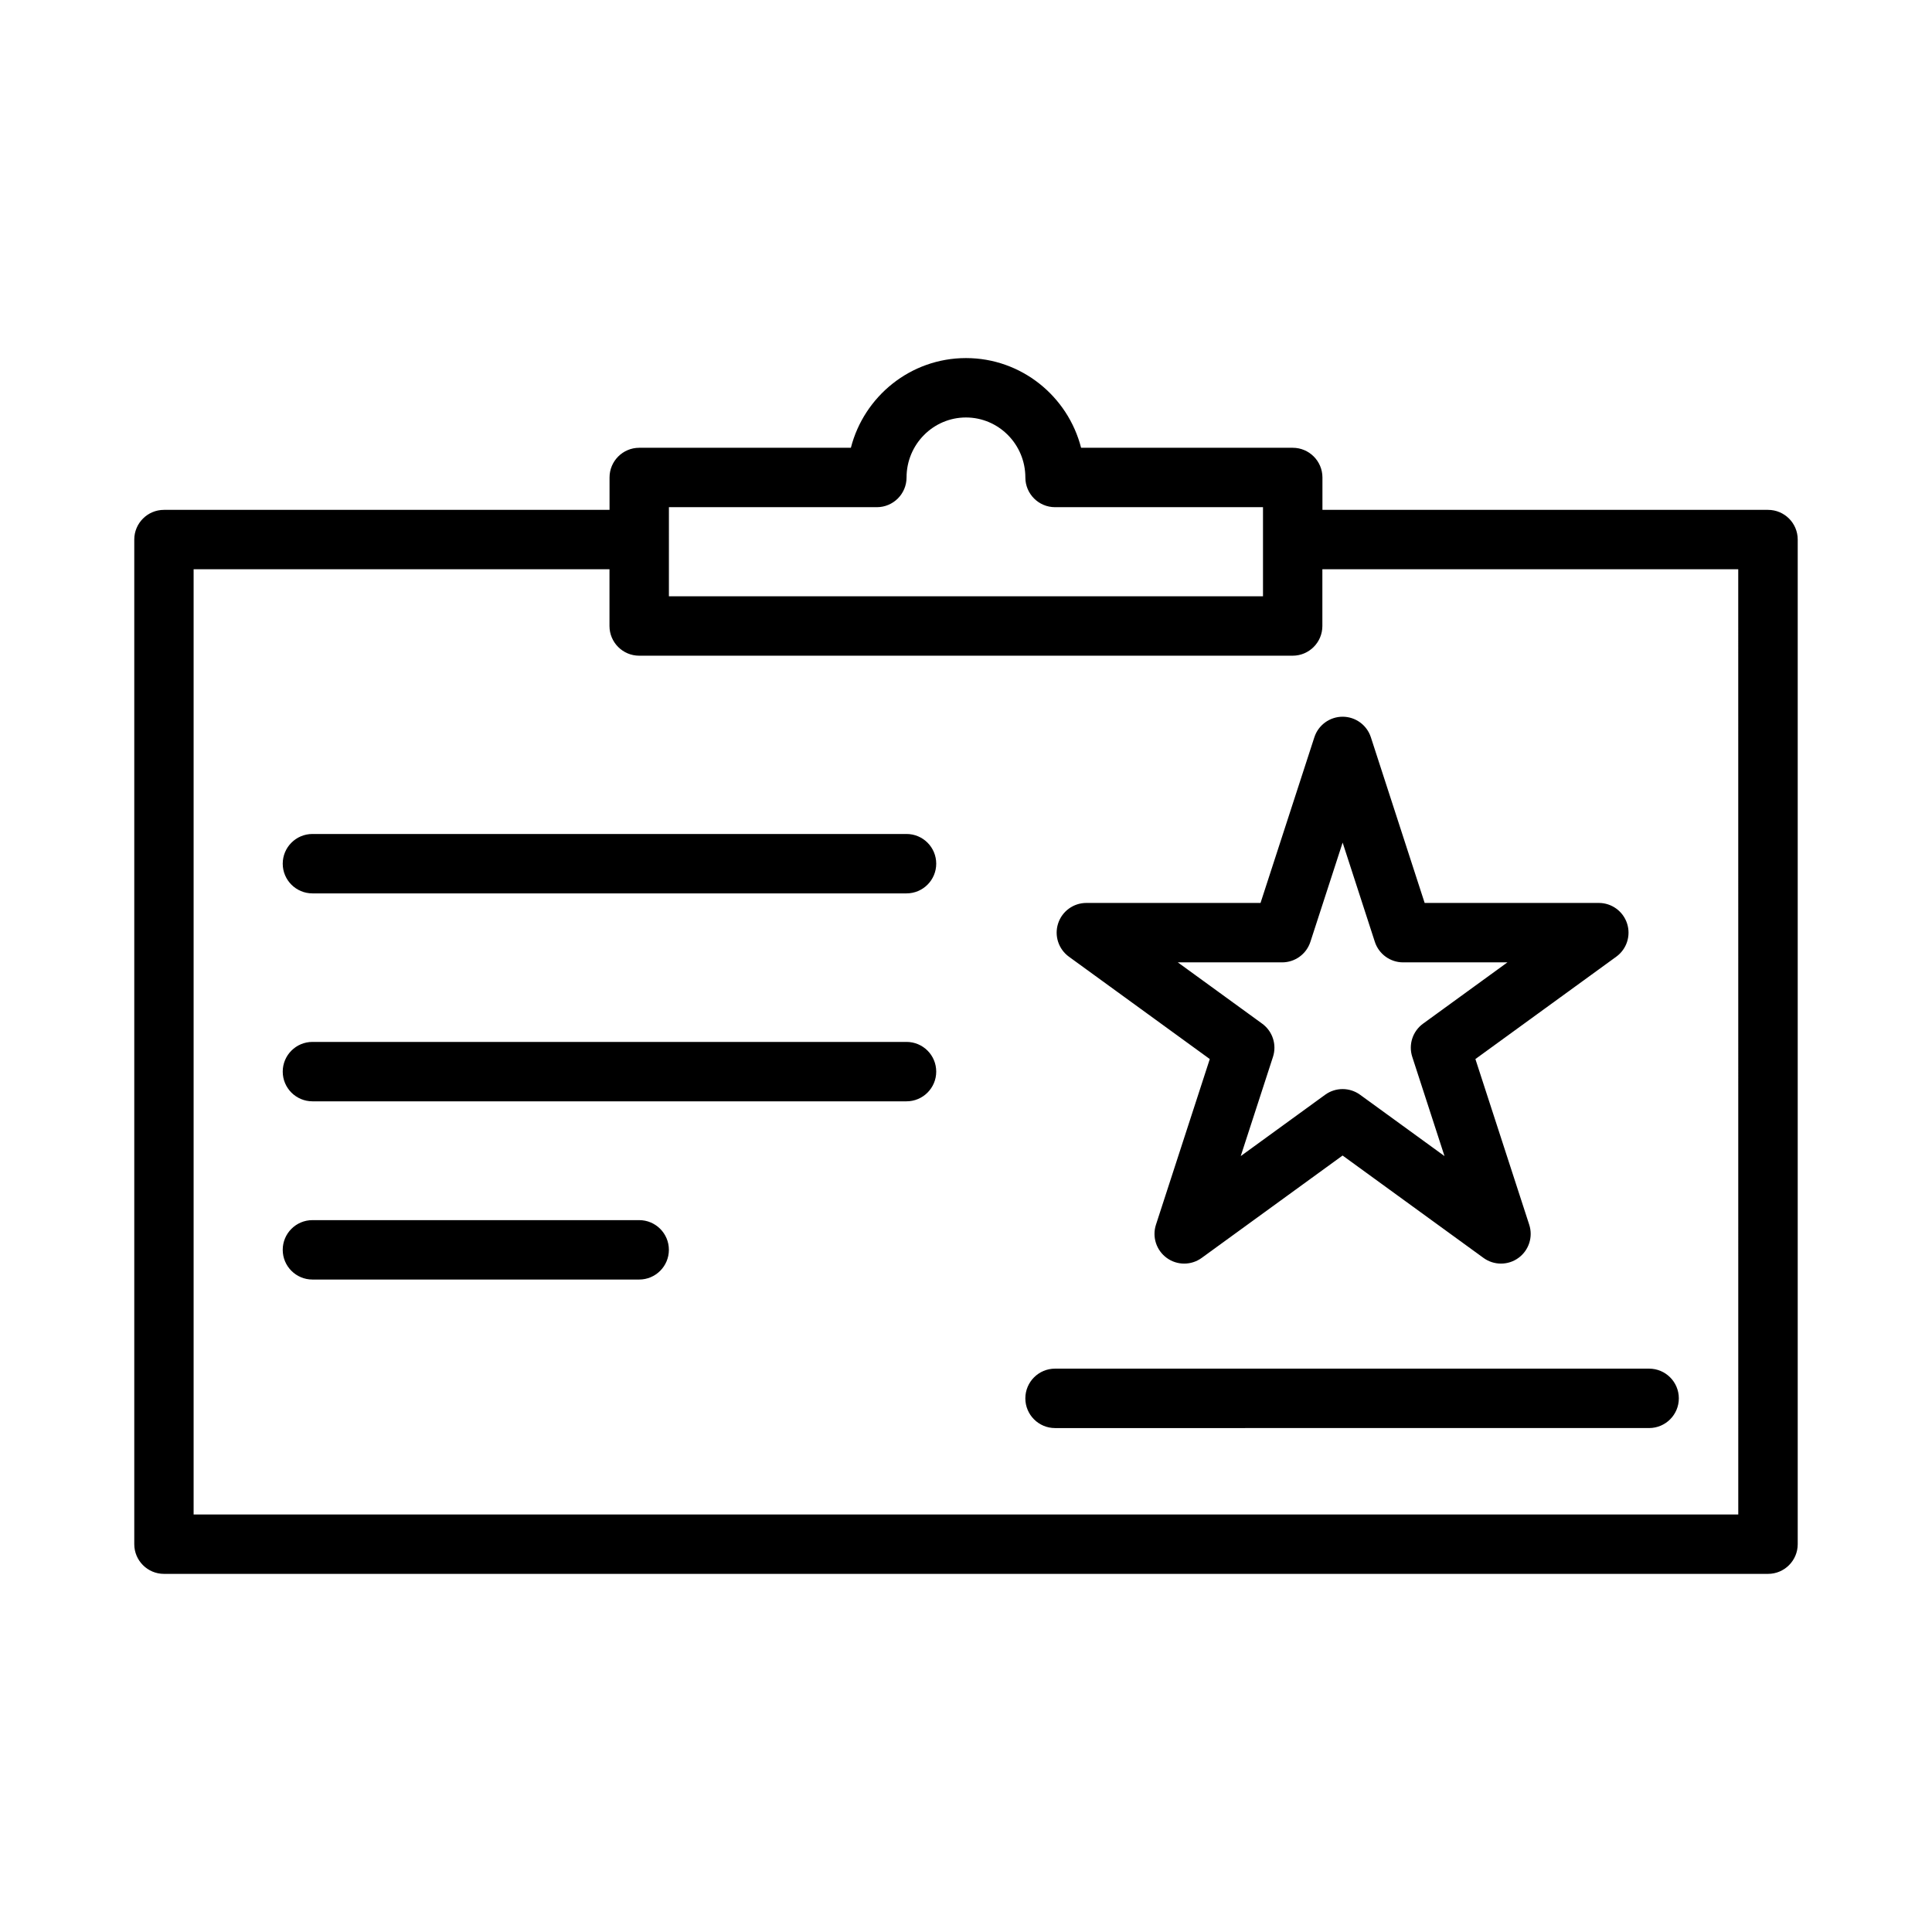
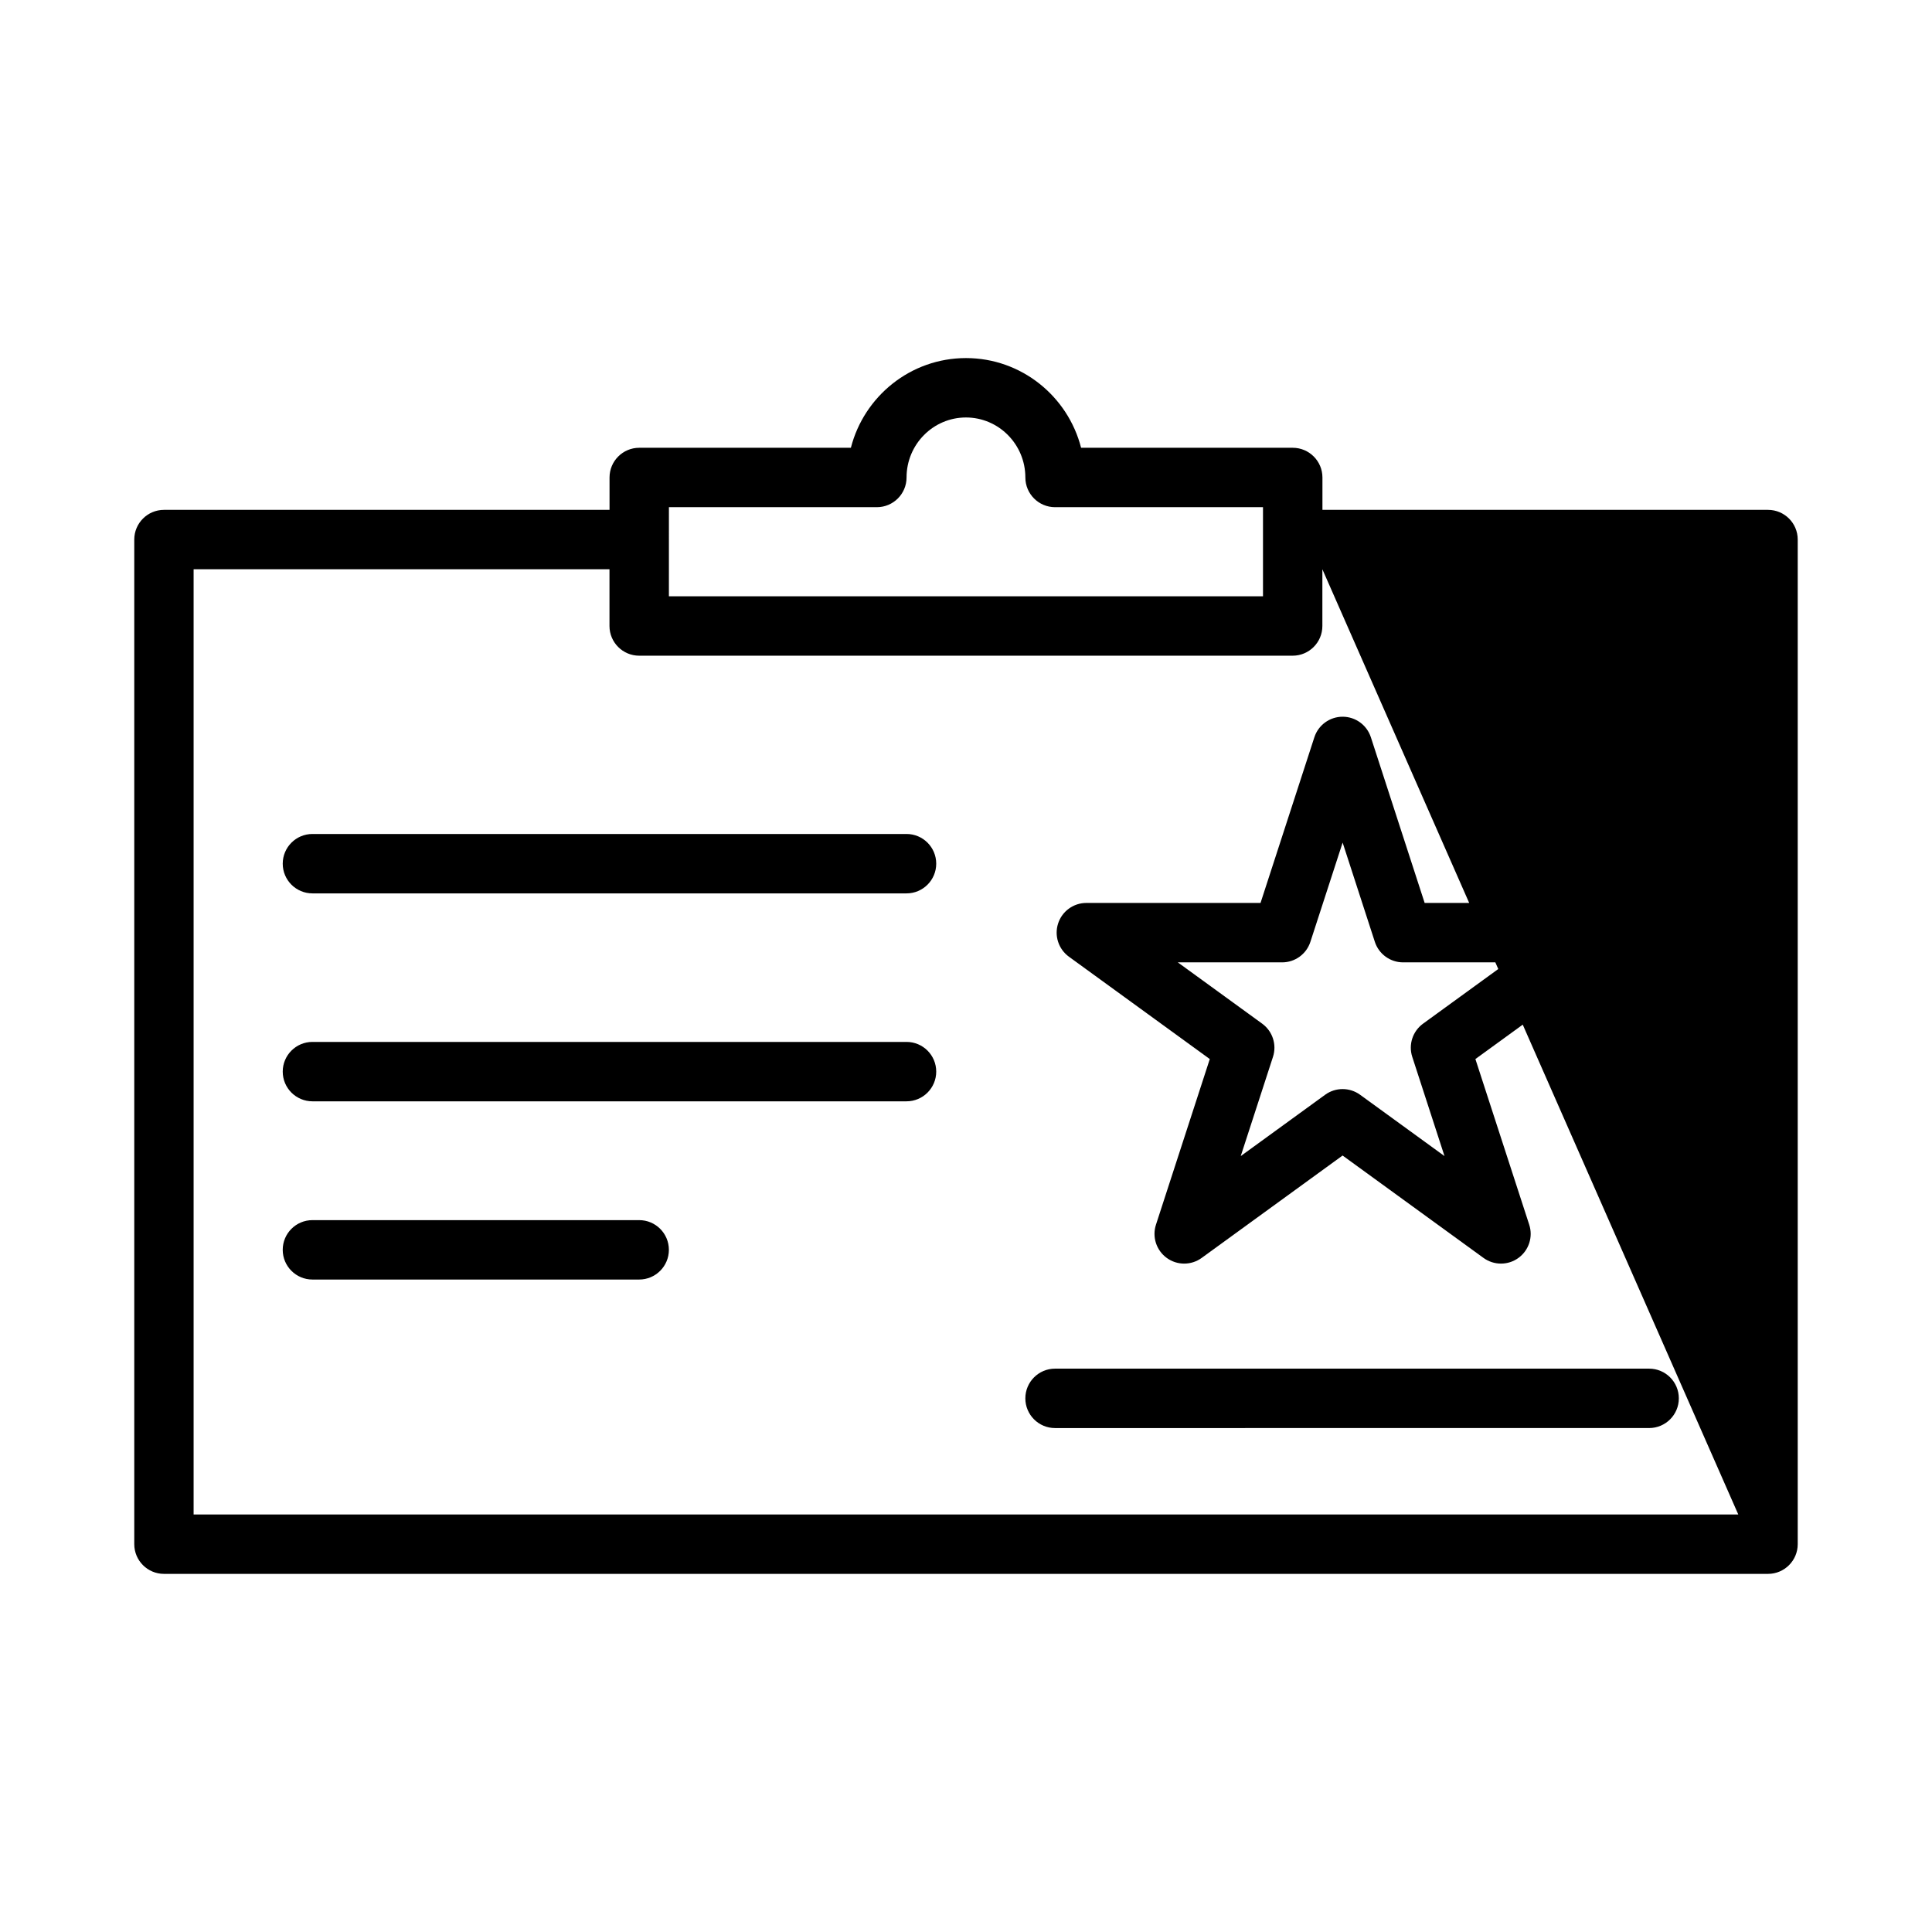
<svg xmlns="http://www.w3.org/2000/svg" fill="#000000" width="800px" height="800px" version="1.1" viewBox="144 144 512 512">
-   <path d="m612.54 279.12h-118.08v-8.582c0-4.344-3.527-7.871-7.871-7.871h-56.09c-3.488-13.648-15.84-23.773-30.504-23.773-14.664 0-27.008 10.117-30.504 23.773h-56.086c-4.344 0-7.871 3.527-7.871 7.871v8.582h-118.08c-4.344 0-7.871 3.527-7.871 7.871v266.23c0 4.344 3.527 7.871 7.871 7.871h425.09c4.344 0 7.871-3.527 7.871-7.871v-266.23c0-4.356-3.527-7.871-7.871-7.871zm-291.27-0.711h55.105c4.344 0 7.871-3.527 7.871-7.871 0-8.77 7.062-15.902 15.742-15.902 8.684 0 15.742 7.133 15.742 15.902 0 4.344 3.527 7.871 7.871 7.871h55.105v23.617h-157.44zm283.39 266.94h-409.35v-250.49h110.21v15.035c0 4.344 3.527 7.871 7.871 7.871h173.18c4.344 0 7.871-3.527 7.871-7.871v-15.035h110.21zm-112.34-205.97-14.266 43.91h-46.16c-3.41 0-6.43 2.195-7.484 5.441-1.055 3.242 0.102 6.793 2.859 8.801l37.336 27.129-14.266 43.902c-1.055 3.242 0.102 6.793 2.859 8.801 2.754 2.008 6.496 2.008 9.258 0l37.344-27.137 37.344 27.137c1.379 1 3 1.504 4.629 1.504 1.621 0 3.25-0.496 4.629-1.504 2.762-2.008 3.914-5.559 2.859-8.801l-14.266-43.902 37.336-27.129c2.762-2.008 3.914-5.559 2.859-8.801-1.055-3.242-4.078-5.441-7.484-5.441h-46.16l-14.254-43.91c-1.055-3.242-4.078-5.441-7.484-5.441-3.41 0.004-6.434 2.199-7.488 5.441zm16.027 54.215c1.055 3.242 4.078 5.441 7.484 5.441h27.656l-22.363 16.246c-2.762 2.008-3.914 5.559-2.859 8.801l8.543 26.293-22.371-16.254c-1.379-1-3.008-1.504-4.629-1.504-1.621 0-3.25 0.496-4.629 1.504l-22.371 16.254 8.543-26.293c1.055-3.242-0.102-6.793-2.859-8.801l-22.363-16.246h27.656c3.41 0 6.43-2.195 7.484-5.441l8.543-26.301zm-84.75 113.11h157.44c4.344 0 7.871 3.527 7.871 7.871s-3.527 7.871-7.871 7.871l-157.44 0.004c-4.344 0-7.871-3.527-7.871-7.871 0-4.348 3.527-7.875 7.871-7.875zm-31.488-133.82c0 4.344-3.527 7.871-7.871 7.871h-157.44c-4.344 0-7.871-3.527-7.871-7.871s3.527-7.871 7.871-7.871h157.44c4.348 0 7.871 3.519 7.871 7.871zm0 55.105c0 4.344-3.527 7.871-7.871 7.871h-157.44c-4.344 0-7.871-3.527-7.871-7.871s3.527-7.871 7.871-7.871h157.44c4.348 0 7.871 3.516 7.871 7.871zm-70.848 47.23c0 4.344-3.527 7.871-7.871 7.871h-86.594c-4.344 0-7.871-3.527-7.871-7.871s3.527-7.871 7.871-7.871h86.594c4.344 0 7.871 3.519 7.871 7.871z" />
+   <path d="m612.54 279.12h-118.08v-8.582c0-4.344-3.527-7.871-7.871-7.871h-56.09c-3.488-13.648-15.84-23.773-30.504-23.773-14.664 0-27.008 10.117-30.504 23.773h-56.086c-4.344 0-7.871 3.527-7.871 7.871v8.582h-118.08c-4.344 0-7.871 3.527-7.871 7.871v266.23c0 4.344 3.527 7.871 7.871 7.871h425.09c4.344 0 7.871-3.527 7.871-7.871v-266.23c0-4.356-3.527-7.871-7.871-7.871zm-291.27-0.711h55.105c4.344 0 7.871-3.527 7.871-7.871 0-8.77 7.062-15.902 15.742-15.902 8.684 0 15.742 7.133 15.742 15.902 0 4.344 3.527 7.871 7.871 7.871h55.105v23.617h-157.44zm283.39 266.94h-409.35v-250.49h110.21v15.035c0 4.344 3.527 7.871 7.871 7.871h173.18c4.344 0 7.871-3.527 7.871-7.871v-15.035zm-112.34-205.97-14.266 43.91h-46.16c-3.41 0-6.43 2.195-7.484 5.441-1.055 3.242 0.102 6.793 2.859 8.801l37.336 27.129-14.266 43.902c-1.055 3.242 0.102 6.793 2.859 8.801 2.754 2.008 6.496 2.008 9.258 0l37.344-27.137 37.344 27.137c1.379 1 3 1.504 4.629 1.504 1.621 0 3.25-0.496 4.629-1.504 2.762-2.008 3.914-5.559 2.859-8.801l-14.266-43.902 37.336-27.129c2.762-2.008 3.914-5.559 2.859-8.801-1.055-3.242-4.078-5.441-7.484-5.441h-46.16l-14.254-43.91c-1.055-3.242-4.078-5.441-7.484-5.441-3.41 0.004-6.434 2.199-7.488 5.441zm16.027 54.215c1.055 3.242 4.078 5.441 7.484 5.441h27.656l-22.363 16.246c-2.762 2.008-3.914 5.559-2.859 8.801l8.543 26.293-22.371-16.254c-1.379-1-3.008-1.504-4.629-1.504-1.621 0-3.25 0.496-4.629 1.504l-22.371 16.254 8.543-26.293c1.055-3.242-0.102-6.793-2.859-8.801l-22.363-16.246h27.656c3.41 0 6.43-2.195 7.484-5.441l8.543-26.301zm-84.75 113.11h157.44c4.344 0 7.871 3.527 7.871 7.871s-3.527 7.871-7.871 7.871l-157.44 0.004c-4.344 0-7.871-3.527-7.871-7.871 0-4.348 3.527-7.875 7.871-7.875zm-31.488-133.82c0 4.344-3.527 7.871-7.871 7.871h-157.44c-4.344 0-7.871-3.527-7.871-7.871s3.527-7.871 7.871-7.871h157.44c4.348 0 7.871 3.519 7.871 7.871zm0 55.105c0 4.344-3.527 7.871-7.871 7.871h-157.44c-4.344 0-7.871-3.527-7.871-7.871s3.527-7.871 7.871-7.871h157.44c4.348 0 7.871 3.516 7.871 7.871zm-70.848 47.23c0 4.344-3.527 7.871-7.871 7.871h-86.594c-4.344 0-7.871-3.527-7.871-7.871s3.527-7.871 7.871-7.871h86.594c4.344 0 7.871 3.519 7.871 7.871z" />
</svg>